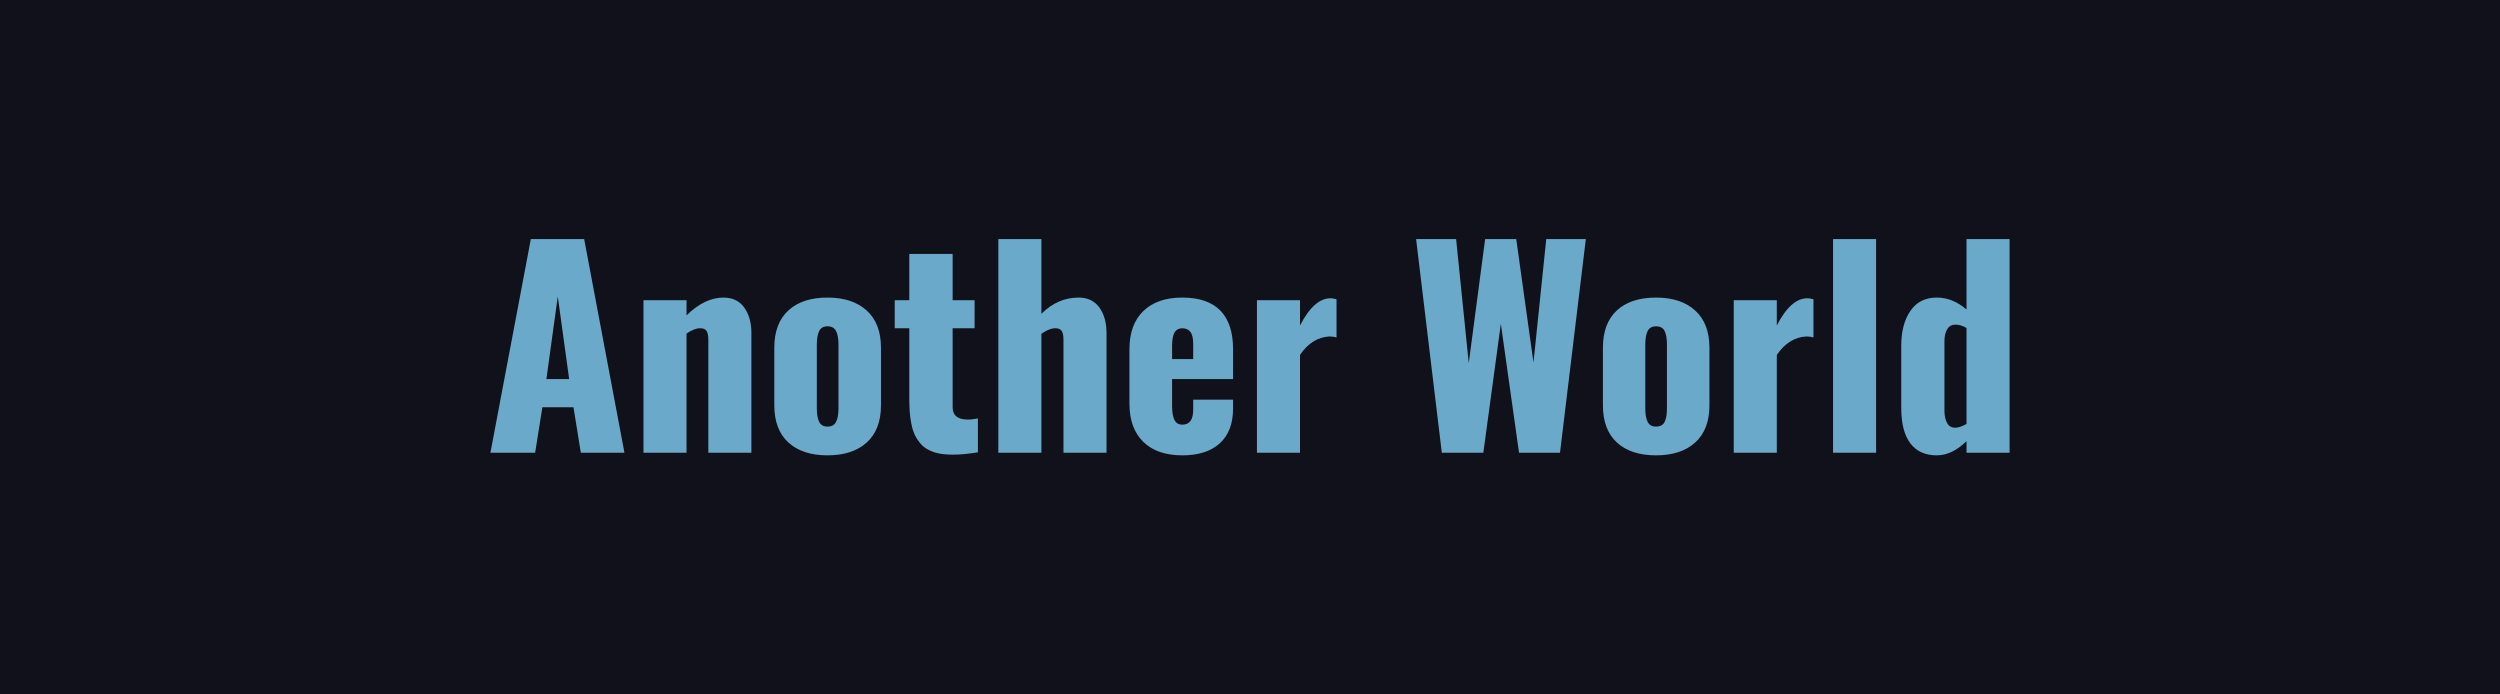
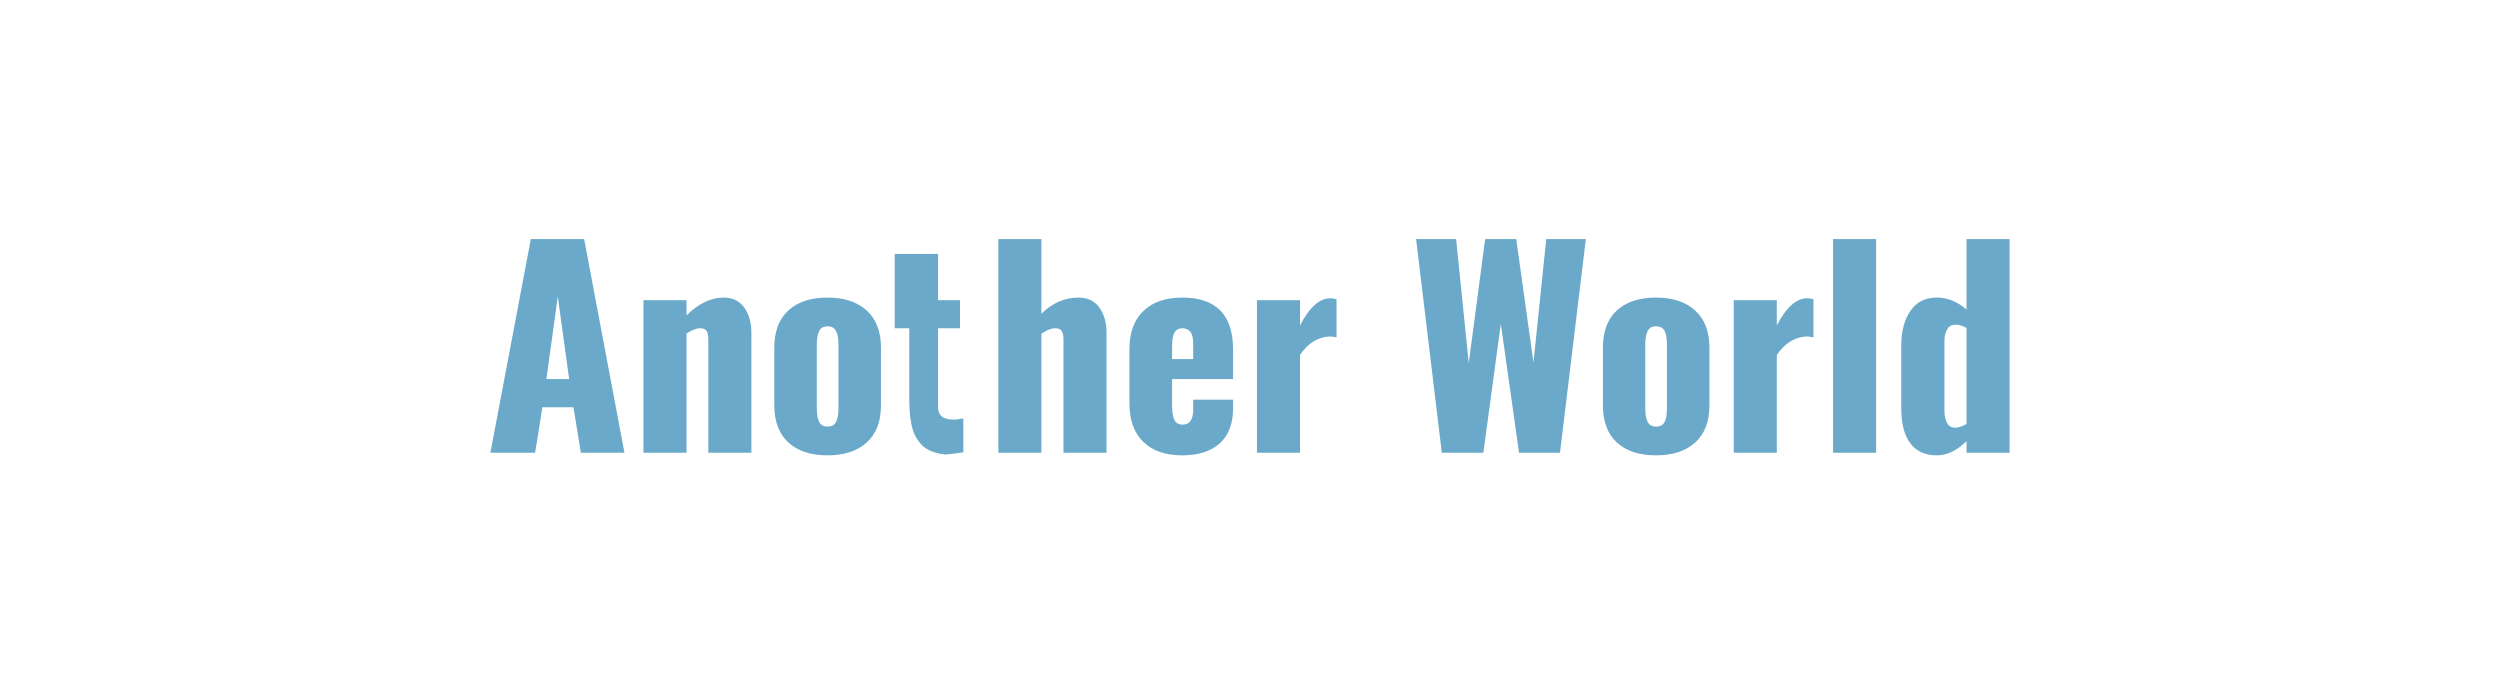
<svg xmlns="http://www.w3.org/2000/svg" width="180" height="50" viewBox="0 0 180 50">
-   <rect width="100%" height="100%" fill="#11111B" />
-   <path fill="#6AA9C9" d="m40.16 21.345-.82 5.95h1.64l-.82-5.95Zm-1.63 11.25h-3.22l2.91-15.38h3.84l2.9 15.38h-3.14l-.53-3.27h-2.24l-.52 3.27Zm10.9 0h-3.1v-10.98h3.1v1.09q1.31-1.28 2.66-1.28.97 0 1.49.71.52.72.52 1.84v8.62H51v-8.15q0-.42-.13-.62t-.48-.19q-.39 0-.96.38v8.58Zm12.97-.73q-1.02.92-2.82.92-1.8 0-2.81-.92-1.02-.93-1.02-2.68v-4.15q0-1.76 1.02-2.69 1.01-.92 2.81-.92t2.82.93q1.03.93 1.03 2.68v4.15q0 1.75-1.03 2.68Zm-2.82-1.15q.44 0 .61-.33.18-.33.18-.99v-4.57q0-.67-.18-1-.17-.33-.61-.33-.43 0-.6.34-.17.34-.17.99v4.57q0 .64.17.98.17.34.6.34Zm8.68 2.01q-.51-.02-.92-.14-.42-.13-.7-.32-.29-.2-.5-.5-.22-.29-.34-.61-.13-.31-.2-.73-.08-.42-.1-.8-.03-.39-.03-.87v-5.12h-1.05v-2.02h1.05v-3.33h3.12v3.33h1.58v2.02h-1.58v5.68q0 .86 1 .89.12.01.27 0 .15-.01.25-.03.1-.01.2-.03.09-.02.1-.02v2.44q-.99.17-1.83.17-.16 0-.32-.01Zm6.72-.13h-3.1v-15.38h3.1v5.38q1.17-1.17 2.68-1.17.97 0 1.49.71.52.72.52 1.84v8.62h-3.1v-8.15q0-.42-.13-.62t-.48-.19q-.41 0-.98.4v8.56Zm9.41-7.65v.91h1.52v-1.1q0-.61-.21-.87-.2-.25-.58-.25-.36 0-.55.29-.18.3-.18 1.02Zm.74 7.84q-1.82 0-2.81-.97-1-.97-1-2.75v-3.93q0-1.77 1-2.74 1-.97 2.81-.97 1.82 0 2.74.94.91.94.91 2.77v2.16h-4.39v1.93q0 .67.17 1.01.17.34.57.34.78 0 .78-1.07v-.73h2.87v.64q0 1.64-.96 2.51-.96.86-2.69.86Zm8.47-.19h-3.1v-10.98h3.1v1.82q1.01-1.96 2.2-1.96.16 0 .43.07v2.75q-.26-.07-.51-.07-1.27.07-2.12 1.33v7.04Zm13.2 0h-2.99l-1.85-15.38h2.88l.91 8.93 1.18-8.93h2.24l1.24 8.89.92-8.89h2.85l-1.86 15.38h-2.95l-1.31-9.28-1.26 9.28Zm15.25-.73q-1.02.92-2.82.92-1.8 0-2.81-.92-1.01-.93-1.01-2.68v-4.15q0-1.76 1.01-2.69 1.01-.92 2.81-.92t2.82.93q1.03.93 1.03 2.68v4.15q0 1.75-1.03 2.68Zm-2.82-1.15q.45 0 .62-.33.17-.33.17-.99v-4.57q0-.67-.17-1-.17-.33-.62-.33-.43 0-.6.34-.17.34-.17.99v4.57q0 .64.17.98.17.34.6.34Zm8.7 1.88h-3.1v-10.98h3.1v1.82q1.01-1.96 2.2-1.96.17 0 .44.07v2.75q-.26-.07-.51-.07-1.27.07-2.13 1.33v7.04Zm7.15 0h-3.1v-15.38h3.1v15.38Zm5.7-1.8q.33 0 .81-.27v-6.91q-.41-.24-.79-.24-.41 0-.6.33-.2.33-.2.86v5.01q0 .53.19.88.18.34.59.34Zm-1.33 1.99q-1.25 0-1.9-.86-.66-.86-.66-2.56v-4.46q0-1.57.66-2.52.65-.96 1.9-.96 1.14 0 2.14.86v-5.07h3.1v15.38h-3.1v-.83q-1.05 1.02-2.14 1.02Z" />
+   <path fill="#6AA9C9" d="m40.16 21.345-.82 5.95h1.64l-.82-5.95Zm-1.63 11.25h-3.22l2.91-15.38h3.84l2.9 15.38h-3.14l-.53-3.27h-2.24l-.52 3.27Zm10.9 0h-3.1v-10.98h3.1v1.09q1.31-1.28 2.66-1.28.97 0 1.49.71.52.72.52 1.84v8.62H51v-8.15q0-.42-.13-.62t-.48-.19q-.39 0-.96.38v8.58Zm12.97-.73q-1.02.92-2.82.92-1.8 0-2.81-.92-1.02-.93-1.02-2.68v-4.15q0-1.76 1.02-2.69 1.01-.92 2.81-.92t2.82.93q1.03.93 1.03 2.68v4.15q0 1.75-1.03 2.68Zm-2.82-1.15q.44 0 .61-.33.18-.33.18-.99v-4.57q0-.67-.18-1-.17-.33-.61-.33-.43 0-.6.34-.17.34-.17.99v4.57q0 .64.17.98.17.34.6.34Zm8.68 2.01q-.51-.02-.92-.14-.42-.13-.7-.32-.29-.2-.5-.5-.22-.29-.34-.61-.13-.31-.2-.73-.08-.42-.1-.8-.03-.39-.03-.87v-5.12h-1.05v-2.02v-3.33h3.12v3.33h1.58v2.02h-1.58v5.68q0 .86 1 .89.12.01.27 0 .15-.01.25-.03.1-.01.2-.03.09-.02.1-.02v2.44q-.99.17-1.83.17-.16 0-.32-.01Zm6.72-.13h-3.1v-15.38h3.1v5.38q1.17-1.17 2.68-1.17.97 0 1.49.71.52.72.52 1.84v8.62h-3.1v-8.15q0-.42-.13-.62t-.48-.19q-.41 0-.98.4v8.56Zm9.41-7.65v.91h1.52v-1.1q0-.61-.21-.87-.2-.25-.58-.25-.36 0-.55.29-.18.3-.18 1.02Zm.74 7.84q-1.82 0-2.81-.97-1-.97-1-2.75v-3.93q0-1.77 1-2.74 1-.97 2.81-.97 1.82 0 2.74.94.91.94.91 2.77v2.16h-4.39v1.93q0 .67.17 1.01.17.34.57.34.78 0 .78-1.07v-.73h2.87v.64q0 1.64-.96 2.51-.96.86-2.69.86Zm8.47-.19h-3.1v-10.98h3.1v1.82q1.01-1.96 2.2-1.96.16 0 .43.07v2.75q-.26-.07-.51-.07-1.27.07-2.12 1.33v7.04Zm13.2 0h-2.99l-1.85-15.38h2.88l.91 8.93 1.18-8.93h2.24l1.24 8.89.92-8.89h2.85l-1.86 15.38h-2.95l-1.31-9.28-1.26 9.28Zm15.25-.73q-1.02.92-2.82.92-1.8 0-2.81-.92-1.01-.93-1.01-2.68v-4.15q0-1.76 1.01-2.69 1.01-.92 2.81-.92t2.82.93q1.03.93 1.03 2.68v4.15q0 1.75-1.03 2.68Zm-2.82-1.15q.45 0 .62-.33.17-.33.17-.99v-4.57q0-.67-.17-1-.17-.33-.62-.33-.43 0-.6.34-.17.34-.17.99v4.57q0 .64.17.98.17.34.6.34Zm8.7 1.88h-3.1v-10.98h3.1v1.82q1.01-1.96 2.2-1.96.17 0 .44.07v2.75q-.26-.07-.51-.07-1.27.07-2.13 1.33v7.04Zm7.15 0h-3.1v-15.38h3.1v15.38Zm5.7-1.8q.33 0 .81-.27v-6.91q-.41-.24-.79-.24-.41 0-.6.33-.2.33-.2.86v5.01q0 .53.19.88.18.34.59.34Zm-1.33 1.99q-1.25 0-1.9-.86-.66-.86-.66-2.56v-4.46q0-1.57.66-2.52.65-.96 1.9-.96 1.14 0 2.14.86v-5.07h3.1v15.38h-3.1v-.83q-1.05 1.02-2.14 1.02Z" />
</svg>